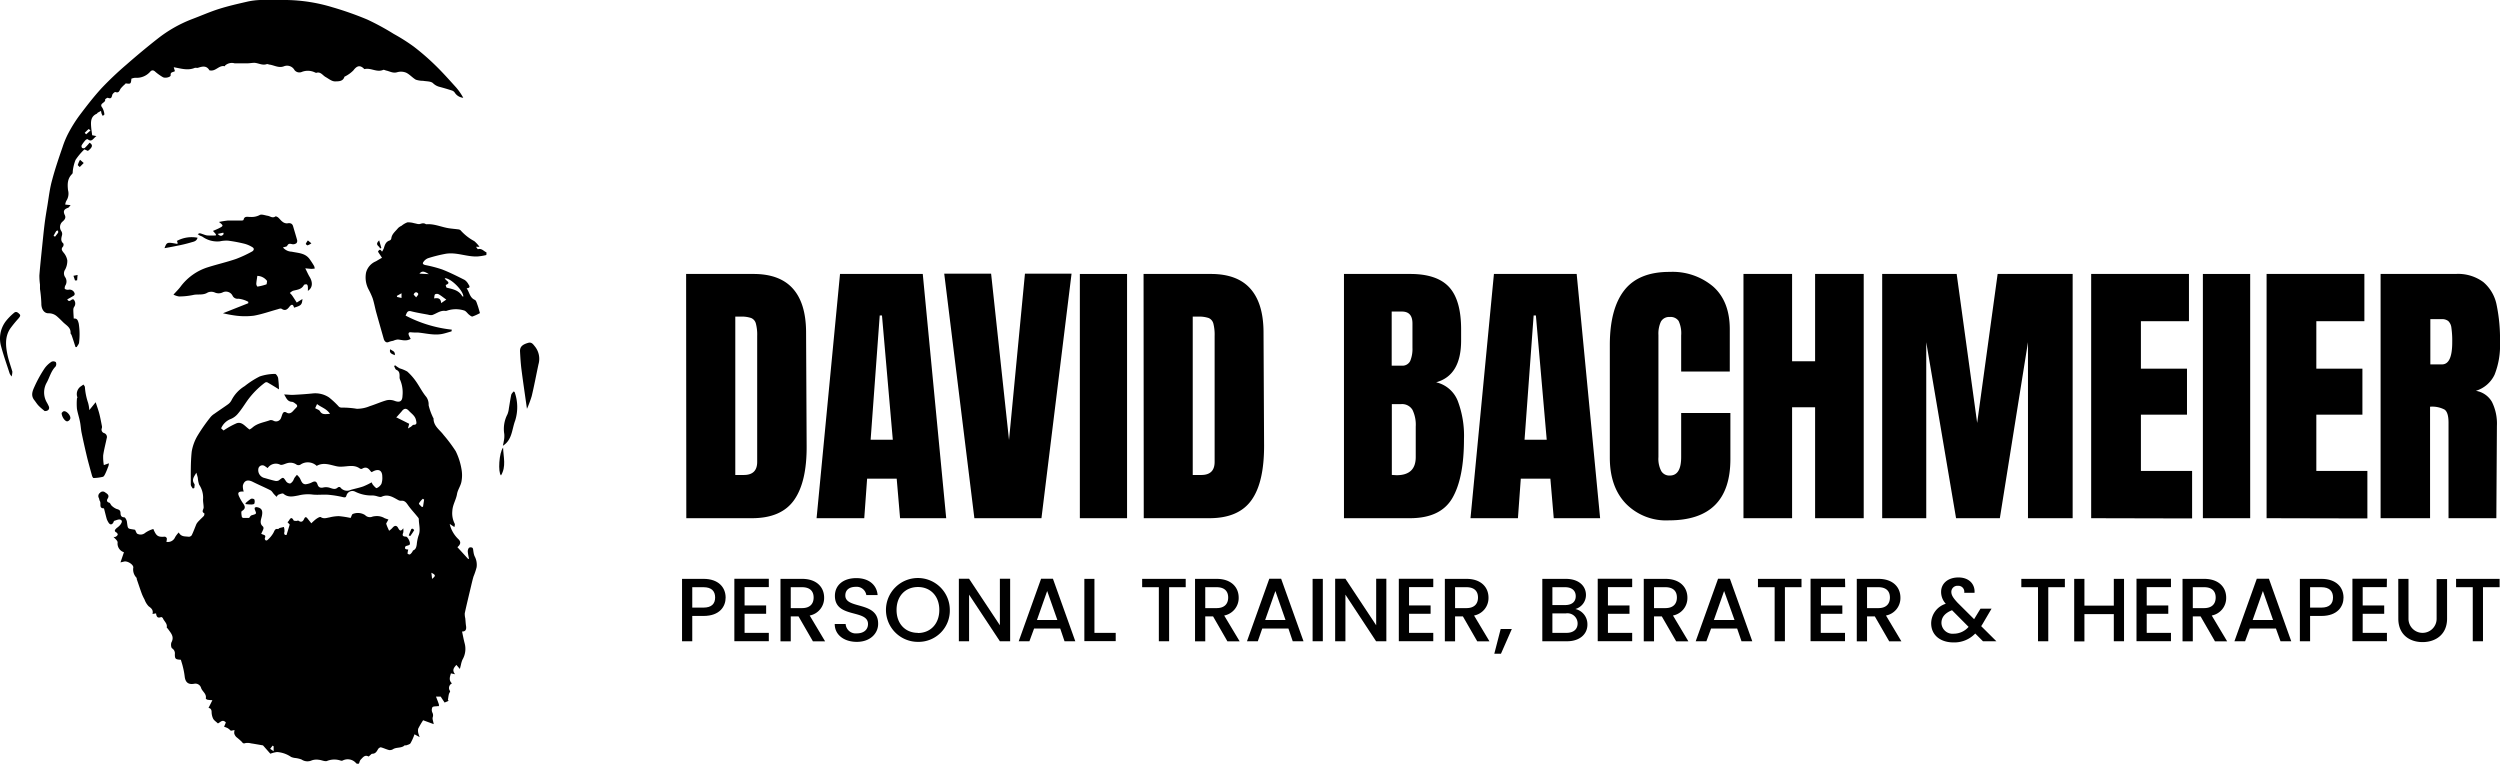
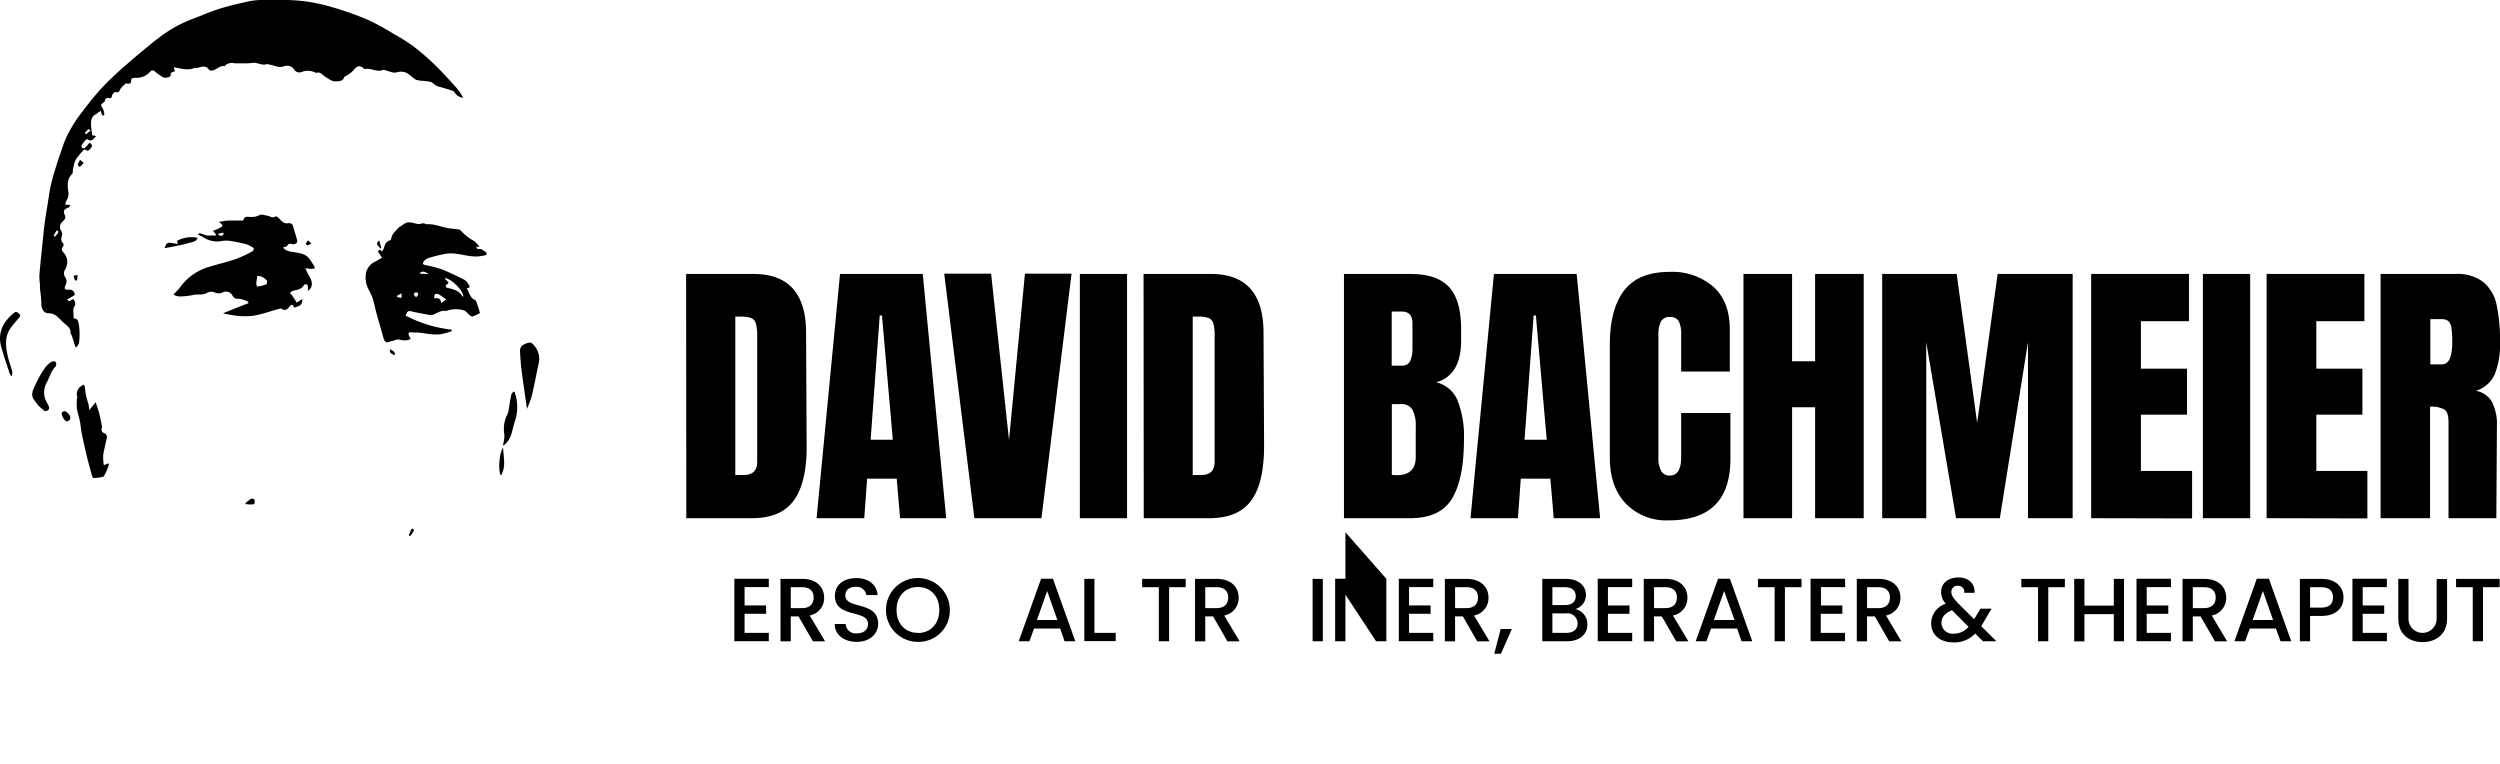
<svg xmlns="http://www.w3.org/2000/svg" viewBox="0 0 533.29 162.92">
  <g id="Layer_2" data-name="Layer 2">
    <g id="Layer_1-2" data-name="Layer 1">
-       <path d="M98.1,142.7l-.75-.87c-.5.58-1,1.1-.27,2l-.89-.19c-.22.75-.51,1.47.22,2.14A1.07,1.07,0,0,0,96,147.4c.08.14-.2.45-.25.7-.1.42-.14.85-.21,1.27l.21.1-.91.4L94,148.59H93c.22.56.43,1.1.62,1.65a1.34,1.34,0,0,1,0,.4,1.22,1.22,0,0,0-.33,0c-.37.06-.89,0-1.06.24a1.35,1.35,0,0,0,0,1.12,1.25,1.25,0,0,1,.08,1c-.12.35.1.82.21,1.47l-2.26-.83a17.4,17.4,0,0,0-1.06,1.82,2.3,2.3,0,0,0,.08,1.09,4.74,4.74,0,0,0,.25.69l-1.11-.6a11.71,11.71,0,0,1-.85,1.9c-.18.27-.67.34-1,.49,0,0-.19-.09-.21-.07-.68.68-1.68.39-2.45.81A1.29,1.29,0,0,1,83,160c-.6-.15-1.17-.44-1.77-.59-.16,0-.47.19-.58.38-.29.51-.54,1-1.26,1-.14,0-.29.2-.43.31s-.3.3-.35.27c-.74-.4-1.14.12-1.55.55a1.3,1.3,0,0,0-.36.59c-.12.51-.35.62-.75.27a2.35,2.35,0,0,0-2.87-.54.6.6,0,0,1-.43,0,4.17,4.17,0,0,0-2.93.1c-.51.12-1.12-.22-1.69-.26a3.07,3.07,0,0,0-1.52.12,2.22,2.22,0,0,1-2.19-.19,5.84,5.84,0,0,0-1.28-.31,3.09,3.09,0,0,1-.94-.23,6,6,0,0,0-3-1.05,6.35,6.35,0,0,0-1.43.36L56.1,159c-.83-.14-1.7-.3-2.56-.43a2.93,2.93,0,0,0-1.17-.06c-.42.15-.55.05-.8-.28a14.27,14.27,0,0,0-1.15-1,1.73,1.73,0,0,1-.45-.76,2.14,2.14,0,0,1,.07-.74l-.8.15a4.65,4.65,0,0,0-.63-.53,6,6,0,0,0-.81-.33l.38-.9c-.75-.84-1.27.09-1.71.19-.39-.38-.79-.61-1-1a3.38,3.38,0,0,1-.33-1.4c0-.54-.21-.84-.66-.9l.83-1.65a6.4,6.4,0,0,1-1-.09c-.15,0-.42-.21-.41-.28.21-1-.73-1.45-1-2.23a1.26,1.26,0,0,0-1.44-.91c-1.27.24-1.91-.27-2.06-1.52A16.52,16.52,0,0,0,39,142.2c-.1-.44-.25-.87-.42-1.47.09,0,0,0-.14,0-1-.07-1.15-.19-1.14-1.2a1.25,1.25,0,0,0-.58-1.22c-.25-.16-.31-1-.13-1.32.65-1.24-.2-2-.76-2.84-.08-.11-.27-.23-.26-.32.16-.83-.56-1.29-.82-1.94-.05-.13-.31-.29-.39-.26-.8.33-1-.16-1.07-.79l-.76.13c.21-.82-.21-1.21-.81-1.63a4.09,4.09,0,0,1-.89-1.46,9.51,9.51,0,0,1-.59-1.25c-.37-1-.71-2.06-1.07-3.09,0-.12,0-.28-.11-.36a2.54,2.54,0,0,1-.62-2.15c0-.63-1.25-1.4-1.93-1.25l-.81.19.74-2.17a1.94,1.94,0,0,1-1.35-2.1c0-.39-.59-.82-.88-1.18a.8.8,0,0,0,.42,0,1.09,1.09,0,0,0,.49-.46c0-.09-.1-.37-.22-.43-.7-.37-.34-.66,0-1a3.74,3.74,0,0,0,.75-.67c.23-.33.61-.86.06-1.1-.34-.16-.89.11-1.33.24-.1,0-.14.26-.22.39-.3.5-.69.48-1,0a4.71,4.71,0,0,1-.38-.74c-.21-.75-.39-1.51-.6-2.31-1.18,0-.53-1-.88-1.57-.12-.17-.11-.43-.21-.63a.84.84,0,0,1,.24-1.11.77.77,0,0,1,1.09-.1c.53.35,1,.65.51,1.39-.18.3-.17.68.37.81.21.06.32.47.53.65a3.26,3.26,0,0,0,1,.67c.48.15.85.23.88.87,0,.41.08.93.8.93.19,0,.51.58.56.92.23,1.75.11,1.43,1.74,1.74.19.33.3.81.53.87a1.5,1.5,0,0,0,1.64-.22,5.89,5.89,0,0,1,1.73-.82c.63,1.53,1,1.76,2.46,1.64a.58.58,0,0,1,.42.36,2.44,2.44,0,0,1-.1.74,1.66,1.66,0,0,0,1.87-1,5.57,5.57,0,0,1,.77-1c.53,1,1.39.8,2.12.92a.78.78,0,0,0,.65-.33c.38-.78.67-1.6,1-2.39a3.28,3.28,0,0,1,.58-.72c.33-.36.7-.68,1-1,.11-.13.16-.53.1-.56-.68-.36-.16-.8-.14-1.22,0-.66-.18-1.34-.11-2a5,5,0,0,0-.85-2.9,5.86,5.86,0,0,1-.28-1.42c-.06-.31-.17-.62-.31-1.13-.54.91-1.06,1.53-.43,2.39.13.18,0,.57,0,.85,0,.07-.33.15-.35.12-.16-.26-.41-.54-.41-.82,0-2.33-.05-4.69.19-7a9.82,9.82,0,0,1,1.32-3.55A36.57,36.57,0,0,1,44.89,89a3.34,3.34,0,0,1,.82-.72c.95-.68,1.94-1.33,2.88-2a2.49,2.49,0,0,0,.8-.91,7.49,7.49,0,0,1,2.8-3,18.15,18.15,0,0,1,3.22-2.07,10.55,10.55,0,0,1,3.29-.54c.19,0,.57.55.63.89a23.13,23.13,0,0,1,.18,2.41l-.82-.51c-.56-.34-1.11-.68-1.69-1a.61.61,0,0,0-.51.1,17.7,17.7,0,0,0-3.77,3.86c-.65.93-1.25,1.9-2,2.77a3.88,3.88,0,0,1-1.48,1.09,3.67,3.67,0,0,0-2.07,2l.52.46a16.92,16.92,0,0,1,2.8-1.55c1.15-.38,1.8.71,2.74,1.34a3.32,3.32,0,0,0,.57-.37c1.09-1,2.53-1.14,3.83-1.63a1.19,1.19,0,0,1,.67.11A1.14,1.14,0,0,0,60,89c.09-.19.13-.39.21-.58.17-.45.41-.72.93-.4s1,.09,1.41-.38.57-.58.82-.9a.49.49,0,0,0-.11-.45c-.31-.23-.65-.56-1-.58-1-.06-1.21-.89-1.65-1.56.69,0,1.3.11,1.91.08,1.45-.07,2.9-.17,4.35-.32a5.31,5.31,0,0,1,3.32.87,17.89,17.89,0,0,1,2.13,2,1,1,0,0,0,.62.17,18.85,18.85,0,0,1,3.18.25,7.06,7.06,0,0,0,2.76-.56c1.21-.38,2.38-.92,3.6-1.26a3,3,0,0,1,1.7.13c1.07.41,1.65.11,1.68-1.07a6.87,6.87,0,0,0-.54-3.49,1.37,1.37,0,0,1-.08-.61c0-.6,0-1.16-.69-1.45-.23-.09-.32-.51-.48-.78l.2-.2a8.3,8.3,0,0,0,1,.67,7.68,7.68,0,0,1,1.6.67,12,12,0,0,1,1.83,2.06c.78,1.1,1.38,2.35,2.25,3.38a2.75,2.75,0,0,1,.48,1.74,12.12,12.12,0,0,0,.86,2.45c0,.14.2.27.19.4,0,1.63,1.33,2.4,2.14,3.5a31.48,31.48,0,0,1,2.59,3.46A13.75,13.75,0,0,1,98.43,100a7.32,7.32,0,0,1,0,2.76c-.17.9-.79,1.72-.94,2.62-.2,1.24-.94,2.28-1,3.61a4.84,4.84,0,0,0,.51,2.73c.08.14,0,.39-.07.71l-1-.67A6.41,6.41,0,0,0,97.77,115c.58.55.54,1.11-.2,1.72l2.3,2.52.18-.06a11.94,11.94,0,0,1-.26-1.43,1.29,1.29,0,0,1,.24-.89.73.73,0,0,1,.75,0c.18.19.15.56.22.86a3.53,3.53,0,0,0,.24.93,3.83,3.83,0,0,1,.43,2.35A14.67,14.67,0,0,1,101,123c-.24.83-.43,1.68-.63,2.52-.42,1.77-.85,3.53-1.23,5.3a4,4,0,0,0,.11,1.07c.06.56.08,1.13.17,1.69.1.74-.14,1.16-.86,1.13.19.86.34,1.71.56,2.53a4.55,4.55,0,0,1-.47,3.48,5.64,5.64,0,0,0-.34,1.15C98.24,142.12,98.19,142.35,98.1,142.7Zm-11-25.48a3.3,3.3,0,0,0-.16.87c0,.08.4.23.52.17a1.83,1.83,0,0,0,.49-.54c.08-.1.1-.28.2-.31.57-.24.66-.74.75-1.26a8.73,8.73,0,0,1,.37-1.87c.5-1.19.07-2.37.07-3.54,0-.22-.23-.44-.39-.64-.64-.79-1.35-1.53-1.93-2.37-.38-.55-.72-1-1.47-.91a1.15,1.15,0,0,1-.62-.16c-1.1-.6-2.15-1.33-3.52-.7-.24.11-.61,0-.91-.08a3.86,3.86,0,0,0-1-.19,7.77,7.77,0,0,1-3.76-.82,1.31,1.31,0,0,0-1.82.78c-.13.42-.24.51-.7.41a21.56,21.56,0,0,0-3.2-.52c-1.17-.09-2.39.1-3.55-.07a8.28,8.28,0,0,0-2.81.22c-1.05.19-2.19.51-3.2-.37-.17-.15-.71.07-1.06.2-.17.06-.27.3-.41.46l-.55-.57c-.25-.28-.44-.66-.74-.82-1.25-.64-2.54-1.18-3.79-1.81s-1.87-.11-2.1.79a3.38,3.38,0,0,0,.18,1.28l-.25,0c-.94,0-1.11.31-.69,1.15a9.32,9.32,0,0,0,.77,1.34c.5.66.63,1.16-.23,1.68-.2.12-.07.82,0,1.25,0,.08.22.21.34.22.38,0,.77,0,1.21,0,.12-.14.29-.5.54-.57,1.07-.31,1.08-.27.68-1.21,0-.12-.09-.33,0-.4a.5.5,0,0,1,.41-.13c1.12.2,1.32.79,1.09,1.91-.15.69-.59,1.57.25,2.24a.61.61,0,0,1,.07.52,8.53,8.53,0,0,1-.46,1c.45.31,1.12.18.78.94-.09.21.17.77.61.36a5.81,5.81,0,0,0,1.2-1.46c.25-.46.34-1,1-.83.09,0,.19-.17.31-.21.3-.1.62-.16.93-.24a2.7,2.7,0,0,1,.13,1c-.16.61.07.73.44.72l.68-2.23-.47-.51a2.13,2.13,0,0,0,.3-.33c.29-.5.57-.88,1-.06,0,.1.35.11.54.12s.4-.12.5-.05c.59.42.94.2,1.2-.37s.48-.41.75-.07l.79,1a12,12,0,0,1,1-.9c.29-.2.79-.53,1-.43.65.43,1.24.18,1.87.07a9,9,0,0,1,2-.27,20,20,0,0,1,2.51.39c.21-.41.26-.72.44-.84a2.86,2.86,0,0,1,2.64.22,1.41,1.41,0,0,0,1.62.32,3.89,3.89,0,0,1,.51-.08,3.2,3.2,0,0,1,2.05.43c.26.1.54.19.81.28l-.47.83c0,.14.09.36.17.57s.29.66.44,1a4.65,4.65,0,0,0,.71-.61c.45-.56.9-.58,1.21,0s.57.86,1.1.08a3,3,0,0,1,0,.92c-.27.63-.09.85.58.86.36,0,1,1.22.81,1.66-.07.2-.53.24-.88.38C86.16,117.12,86.61,117.2,87.05,117.22ZM57.1,99.85c-.25-.17-.43-.31-.62-.43a.87.87,0,0,0-1.35.49,1.72,1.72,0,0,0,1.1,2c.81.22,1.62.48,2.43.66a1.16,1.16,0,0,0,.83-.1c.94-.74.9-.75,1.56.24a1.14,1.14,0,0,0,.79.43c.19,0,.44-.27.6-.47s.24-.51.39-.75a7.79,7.79,0,0,1,.51-.63,4.36,4.36,0,0,1,.58.64c.34.55.45,1.37,1.28,1.37a4,4,0,0,0,1.45-.46c.61-.28.89-.09,1.09.52s.62.79,1.32.61a2.65,2.65,0,0,1,1.36.11c.59.19,1.11.41,1.65-.11.11-.1.47-.13.53,0a1.8,1.8,0,0,0,2.24.52c.88-.25,1.79-.43,2.65-.73a15.44,15.44,0,0,0,1.79-.87,2.37,2.37,0,0,0,.29.55c.24.27.64.74.79.68a2.11,2.11,0,0,0,1-.9,3.81,3.81,0,0,0,.19-1.52c0-1.36-.77-1.78-2-1.13l-.27.15a1.89,1.89,0,0,1-.25-.23c-.47-.67-1-1-1.82-.48a.58.58,0,0,1-.48-.09c-1.19-.84-2.49-.42-3.76-.38a4.25,4.25,0,0,1-1.13-.07c-1.42-.3-2.83-.92-4.28-.09a2.77,2.77,0,0,0-3.51-.24.87.87,0,0,1-.75,0,2.37,2.37,0,0,0-2-.35c-.52.13-1.14.5-1.54.33A2.08,2.08,0,0,0,57.1,99.85Zm27.63-11-.22.16,2.78,1.39-.27,1c.38-.22.55-.31.7-.42s.32-.35.49-.36c.8,0,.64-.48.53-1-.19-.93-.95-1.37-1.53-2s-1.06-.5-1.53.14C85.39,88.1,85.05,88.46,84.73,88.83Zm-14.32-.55c-.73-1.13-1.87-1.39-2.78-2.11l-.4.88c.39.24.82.34,1,.61C68.7,88.55,69.45,88.32,70.41,88.28Zm20.06,18.28-.26-.19a3.66,3.66,0,0,0-.84,1c-.06.16.41.52.64.78l.23-.1Zm1.7,16.9c.82-.65.78-.83-.15-1.31Zm-33.8,36.77v-1.06l-.22-.14-.52.68Z" />
      <path d="M37.06,14.34l.25.84c-.39.26-1,.14-.9.87,0,.43-1.25.7-1.7.39a10.9,10.9,0,0,1-1.57-1.12c-.43-.43-.81-.38-1.12,0a3.86,3.86,0,0,1-3.2,1.27,3.5,3.5,0,0,0-.79.19c-.11,1.14-.13,1.16-1.25,1a.25.25,0,0,1-.05.13,7,7,0,0,0-1,1c-.28.44-.35,1-1.11.72-.15-.05-.63.38-.68.64-.13.59-.28.86-.93.59-.13-.05-.61.3-.59.38.18.72-1.4.77-.6,1.73a3.54,3.54,0,0,1,.45,1.42c0,.08-.22.22-.34.34a4,4,0,0,1-.25-.45,4.13,4.13,0,0,1-.13-.63l-.69.38c-.09.05-.13.19-.21.23-1.37.6-1.29,1.78-1.19,3,.05.51.13,1,.2,1.59l.91.18c-.69.46-.95,1.39-1.87.67-.07-.05-.36.07-.46.19A6.92,6.92,0,0,0,17.42,31a.54.54,0,0,0,.1.55.57.57,0,0,0,.58,0,12.6,12.6,0,0,0,1-1.1c.8.45.63,1-.35,1.74L18,31.86a14.14,14.14,0,0,0-1.88,2.24,9.16,9.16,0,0,0-.6,2.45c0,.19,0,.45-.15.57-1,1-1,2.15-.86,3.44a2.79,2.79,0,0,1-.34,2.25,2.08,2.08,0,0,0-.25.83l1.15.12c-.26.27-.37.5-.54.56-.91.31-1.1.75-.7,1.57.31.63-.12,1.07-.55,1.43a1.54,1.54,0,0,0-.19,2,1.07,1.07,0,0,1,.14.84c-.16.64-.34,1.22.26,1.76.11.09.08.54-.05.68-.45.5-.25.81.11,1.27a3.46,3.46,0,0,1,.81,1.69,4,4,0,0,1-.45,1.92,1.44,1.44,0,0,0,0,1.66,1.63,1.63,0,0,1,0,1.81c-.1.21-.16.62-.06.69a1.13,1.13,0,0,0,.79.16,1.11,1.11,0,0,1,1.29.85.5.5,0,0,1-.17.4c-.45.29-.93.54-1.42.82.52.83.83-.17,1.34,0a1.22,1.22,0,0,1,.11,1.63,1.18,1.18,0,0,0-.15.59c0,.6.06,1.2.09,1.86.74-.06.88.36,1.07,1.09a14.66,14.66,0,0,1,.07,4c0,.32-.32.64-.5,1l-.26,0c-.1-.32-.21-.64-.32-1-.17-.52-.34-1.05-.53-1.57-.05-.14-.22-.28-.21-.41.09-1.2-.91-1.65-1.59-2.33-.41-.41-.83-.83-1.27-1.21a2.64,2.64,0,0,0-1.86-.69c-1,0-1.53-1-1.51-2.09a26.9,26.9,0,0,0-.29-3.09c0-.31,0-.64,0-.95a14.15,14.15,0,0,1-.13-1.94c.16-2.09.39-4.17.6-6.26.16-1.52.3-3,.49-4.55s.41-2.81.64-4.2c.29-1.8.5-3.63,1-5.39.63-2.38,1.43-4.71,2.22-7a18.91,18.91,0,0,1,1.26-3A29.9,29.9,0,0,1,17,24.56c1.51-2,3.05-4,4.75-5.84a71.12,71.12,0,0,1,5.2-4.92c2.16-1.89,4.37-3.74,6.63-5.51a28.14,28.14,0,0,1,7.28-4.17c2-.75,3.9-1.6,5.9-2.23s4-1.08,6-1.54A15.07,15.07,0,0,1,55.51,0c1.87,0,3.75,0,5.62,0a35.46,35.46,0,0,1,9.76,1.54,69.43,69.43,0,0,1,7.46,2.63A53.87,53.87,0,0,1,84,7.24a40.26,40.26,0,0,1,4.23,2.68,50.06,50.06,0,0,1,4.62,4c1.56,1.51,3,3.14,4.47,4.76a12.38,12.38,0,0,1,1.5,2.18A2.39,2.39,0,0,1,97,19.75a1.15,1.15,0,0,0-.62-.45c-.92-.3-1.85-.57-2.79-.82a3.07,3.07,0,0,1-1.24-.75c-.47-.42-1.38-.36-2.1-.49A5,5,0,0,1,88.71,17c-.74-.42-1.33-1.15-2.09-1.5a2.91,2.91,0,0,0-1.91-.09c-.89.26-1.56-.2-2.32-.36-.22-.05-.49-.21-.66-.14-1.33.58-2.57-.46-3.88-.19a.19.19,0,0,1-.15,0c-.91-.94-1.59-.68-2.32.3a6.74,6.74,0,0,1-1.6,1.19c-.1.07-.29.11-.32.2-.3,1-1.32.94-2,.95s-1.37-.58-2-.93-1.08-1.21-2-.89c-.1,0-.24-.08-.36-.13a3.49,3.49,0,0,0-2.71-.07,1.32,1.32,0,0,1-1.56-.38,1.81,1.81,0,0,0-2.26-.82c-1.07.42-2-.18-3-.35-.22,0-.48-.17-.67-.11-.94.33-1.75-.23-2.63-.28-.51,0-1,.11-1.53.11-.89,0-1.79,0-2.69,0A2.14,2.14,0,0,0,48,14s0,.14-.06.13c-1.16-.27-1.85,1-2.94.91-.12,0-.3,0-.35-.08-.64-1.05-1.54-.78-2.44-.49a.82.82,0,0,1-.31,0c-.11,0-.23,0-.32,0C40.07,15.11,38.59,14.61,37.06,14.34Zm-25.62,36,.31.14c.21-.28.45-.55.64-.84.06-.1,0-.27,0-.4s-.35,0-.39.05A10.65,10.65,0,0,0,11.44,50.29Zm6.64-22,.29.31.93-.81c-.13-.11-.35-.33-.37-.31C18.63,27.76,18.36,28.05,18.08,28.32Z" />
      <path d="M81.49,55l-.86-1.31c.22-.4.45-.66.86,0a4.32,4.32,0,0,0,.41-.79c.2-.71.42-1.36,1.24-1.61a.6.6,0,0,0,.33-.41c.11-1,.9-1.53,1.45-2.23a2.72,2.72,0,0,1,.74-.49,4.21,4.21,0,0,1,1.25-.73,4.47,4.47,0,0,1,1.42.18c.43.06.91.28,1.29.16s.76-.23,1.14,0a.44.44,0,0,0,.3.06c1.64-.1,3.12.62,4.7.86.66.1,1.33.15,2,.24a.81.81,0,0,1,.49.2,10.62,10.62,0,0,0,2.93,2.31,7,7,0,0,1,1.1,1.2h-.75c.19.23.36.54.44.52.77-.24,1.2.41,1.77.66.08,0,0,.57,0,.58a12.16,12.16,0,0,1-1.79.3c-2.35.15-4.61-1-7-.54a30.3,30.3,0,0,0-3.64.92,2.12,2.12,0,0,0-1,.82c-.26.35,0,.53.37.63a27.79,27.79,0,0,1,3.64.95c1.64.64,3.22,1.44,4.79,2.23a2.55,2.55,0,0,1,.81.93c.23.34.52.77-.38.86.63.88.66,2,1.75,2.47.3.14.43.72.58,1.12s.31,1,.51,1.7a10.87,10.87,0,0,1-1.58.72c-.21.07-.56-.24-.8-.43s-.57-.69-.94-.83a5.88,5.88,0,0,0-3.64,0,1,1,0,0,1-.37.08c-1.1-.18-1.91.56-2.85.87a2,2,0,0,1-.89-.08c-1.2-.22-2.42-.42-3.61-.72-.82-.21-.91.34-1.18.92a27.53,27.53,0,0,0,9.86,3l-.07.37c-.59.16-1.18.36-1.78.5-1.79.42-3.55-.08-5.32-.25-.52,0-1,0-1.56-.06s-.57.31-.41.7a6.85,6.85,0,0,0,.37.71c-1,.57-1.85.21-2.74.13a3.07,3.07,0,0,0-1,.28,4.38,4.38,0,0,0-1,.27c-.4.19-.82-.06-1-.64-.55-1.94-1.11-3.89-1.65-5.83-.26-1-.44-2-.74-2.9a16,16,0,0,0-.87-1.89,5.5,5.5,0,0,1-.52-3.58,3.58,3.58,0,0,1,2.1-2.39C80.69,55.45,81.12,55.17,81.49,55Zm13.39,4.39a2,2,0,0,0,.19.26c.38.38,1.1.74,0,1.14.07.2.11.55.23.58,1.28.31,2.6.53,3.32,1.85,0,0,.14,0,.22.06C98.87,62,96.11,59.27,94.88,59.35Zm.32,4.52c-.62-.44-1.08-.83-1.61-1.13a.86.86,0,0,0-.78,0c-.16.15-.14.52-.21.88.9-.16,1.44,0,1.5,1Zm-3.73-5.43c-1.07-.69-1.49-.68-2-.11Zm-2.74,5c.22-.31.47-.51.49-.73s-.34-.43-.5-.41a.69.69,0,0,0-.47.48C88.24,62.91,88.51,63.11,88.73,63.39Zm-3.08.08v-1l-1,.56.06.23Z" />
      <path d="M37,62.85c.58-.64,1.08-1.13,1.5-1.68A11.58,11.58,0,0,1,44.37,57c2-.63,4.05-1.1,6-1.77a25.83,25.83,0,0,0,3.38-1.57c.37-.19.58-.63.12-.91A6.14,6.14,0,0,0,52.17,52a31.39,31.39,0,0,0-3.48-.66,6.33,6.33,0,0,0-1.78.14,5.41,5.41,0,0,1-3.74-1c-.2-.11-.43-.17-.63-.28a3.07,3.07,0,0,1-.36-.27c.17-.06.36-.2.51-.16.5.12,1,.38,1.47.45a14.89,14.89,0,0,0,1.89,0l0-.26-.62-.7c.46-.2.88-.37,1.28-.57,1-.51,1-.57,0-1.34a18.14,18.14,0,0,1,1.83-.3c1,0,2,0,3,0,.14,0,.39-.07.41-.14.18-.91.88-.6,1.43-.64a3.67,3.67,0,0,0,2-.39c.38-.25,1.14.06,1.72.15s1,.59,1.66.14c.09-.07.43.1.59.24.32.27.56.64.9.88a1.5,1.5,0,0,0,1,.36c.64-.13,1.08,0,1.26.58.29,1,.6,2,.86,2.94a.8.8,0,0,1-.11.68,1.16,1.16,0,0,1-.85.25c-.47-.08-.85-.28-1.15.34-.09.19-.53.21-.9.35a2.55,2.55,0,0,0,1.87.9c1.34.29,2.82.27,3.77,1.52a17.78,17.78,0,0,1,1,1.53,1.64,1.64,0,0,1,.13.55,6.2,6.2,0,0,1-.62.06c-.38,0-.77-.06-1.39-.11.39.77.62,1.32.92,1.81.74,1.22.64,2.36-.37,3a5.77,5.77,0,0,0,0-.86c0-.19-.1-.47-.22-.52s-.55,0-.62.12c-.52,1-1.49,1-2.36,1.25a2.71,2.71,0,0,0-.64.46,4.51,4.51,0,0,1,.47.51c.34.49.66,1,1,1.53l1.22-.76c-.1,1.22-.27,1.41-1.8,1.85-.19-.83-.57-.74-1-.18s-.89.94-1.65.42c-.16-.12-.54,0-.8.09-1.71.47-3.38,1.07-5.11,1.38a15.41,15.41,0,0,1-3.78,0,26.16,26.16,0,0,1-2.82-.52l5.4-2.14v-.3a5.67,5.67,0,0,0-2.11-.66A1.18,1.18,0,0,1,49.57,63a1.58,1.58,0,0,0-2.13-.6,2,2,0,0,1-1.61,0,1.89,1.89,0,0,0-1.53,0c-1,.65-2.09.28-3.12.53a15,15,0,0,1-3,.31A4,4,0,0,1,37,62.85Zm17.89-4c-.08.6-.19,1.16-.22,1.72a1,1,0,0,0,.24.57,11.11,11.11,0,0,0,1.89-.47c.12,0,.12-.45.17-.68,0,0,0,0,0-.06A2.67,2.67,0,0,0,54.86,58.85Zm-7.17-8.91-.09-.31-1.19.27C47,50.46,47.36,50.39,47.69,49.94Z" />
      <path d="M19.05,87.48l1.36-1.68c.29.91.57,1.66.77,2.43s.38,1.73.55,2.6a1.06,1.06,0,0,1,0,.5.77.77,0,0,0,.49,1.06.88.88,0,0,1,.53,1.15c-.24,1.2-.57,2.39-.74,3.6a10,10,0,0,0,.14,2.07l1.08-.38a3,3,0,0,1-.09.56c-.21.54-.41,1.09-.66,1.61-.13.27-.31.65-.53.71a9.33,9.33,0,0,1-2,.26c-.1,0-.27-.3-.32-.49-.34-1.23-.68-2.46-1-3.7-.43-1.8-.84-3.59-1.21-5.4-.17-.78-.19-1.59-.35-2.37-.19-1-.51-1.88-.66-2.83a12.63,12.63,0,0,1,0-2.13c0-.1.12-.21.1-.29a2,2,0,0,1,.82-2.4l.47-.33c.11.18.3.35.31.54a13.37,13.37,0,0,0,.68,3.36A7.3,7.3,0,0,1,19.05,87.48Z" />
      <path d="M112.41,87.21c-.39-2.76-.8-5.49-1.15-8.22-.18-1.34-.26-2.69-.33-4-.05-1,.48-1.49,1.72-1.85.77-.23,1.08.31,1.49.81a4.23,4.23,0,0,1,.72,3.79c-.48,2.26-.9,4.52-1.44,6.77A23.94,23.94,0,0,1,112.41,87.21Z" />
      <path d="M9.52,87.68c-.34-.29-.82-.66-1.24-1.09s-.63-.82-.95-1.22c-.91-1.13-.27-2.22.18-3.23a26.71,26.71,0,0,1,2-3.56A5.46,5.46,0,0,1,11,77.16a.94.94,0,0,1,.91.09,1,1,0,0,1-.06.94c-1,1-1.27,2.34-1.92,3.49A4.25,4.25,0,0,0,10,85.87a9.23,9.23,0,0,1,.42.83C10.63,87.26,10.27,87.72,9.52,87.68Z" />
      <path d="M109.77,83.61a9.57,9.57,0,0,1,.12,6.12c-.71,1.87-.62,4.11-2.62,5.36.06-.29.14-.59.18-.9a5.22,5.22,0,0,0,.12-1.61,6.73,6.73,0,0,1,.68-4.21,4.76,4.76,0,0,0,.3-1.25c.17-1,.3-1.93.5-2.88.06-.27.32-.49.49-.73Z" />
      <path d="M2.47,80.31a3.68,3.68,0,0,1-.41-.64C1.44,77.75.76,75.84.24,73.9a6.1,6.1,0,0,1,1-5.38A11.78,11.78,0,0,1,3,66.73c.47-.42.89,0,1.19.31s-.07.66-.29.94a25.4,25.4,0,0,0-1.74,2.14c-1.18,1.81-.95,3.81-.52,5.78.26,1.14.67,2.25,1,3.38A4,4,0,0,1,2.47,80.31Z" />
      <path d="M42.14,50.71c-.21.8-.88.84-1.38,1a29.46,29.46,0,0,1-2.95.71c-.89.19-1.79.35-2.72.52.51-1.32.51-1.32,2.77-.9a2.17,2.17,0,0,0,0-.36,1,1,0,0,0-.14-.28A6.63,6.63,0,0,1,42.14,50.71Z" />
      <path d="M107.32,95.49c.05,2,.71,4-.45,5.93C106.2,100.78,106.46,96.5,107.32,95.49Z" />
      <path d="M13.15,88.09c.09-.07.27-.35.49-.37.56-.07,1.45.88,1.37,1.52a.9.9,0,0,1-.6.63C13.94,90,13.15,88.94,13.15,88.09Z" />
      <path d="M17.86,34.77l-.85.86c-.15-.16-.44-.35-.41-.47a6.42,6.42,0,0,1,.47-1.08Z" />
      <path d="M16,59.83l-.33-1,.88-.18-.1,1.15Z" />
      <path d="M80.88,51.27l.47,1.64-.29.09C81,52.47,79.8,52.3,80.88,51.27Z" />
      <path d="M66.42,51.9a3,3,0,0,1-.81.44c-.11,0-.4-.27-.38-.33a3.61,3.61,0,0,1,.45-.72Z" />
      <path d="M84.23,75.77c-.64-.27-1.25-.42-1-1.27C83.62,74.83,84.33,74.86,84.23,75.77Z" />
      <path d="M52.36,107.35a8.76,8.76,0,0,1,1.17-.94.77.77,0,0,1,.72.12,1.27,1.27,0,0,1,0,.9c0,.12-.4.18-.61.19-.41,0-.82-.05-1.23-.08Z" />
      <path d="M87.19,114.22c.18-.47.34-.91.54-1.33,0-.08.25-.14.33-.1s.31.27.29.31c-.25.42-.53.83-.82,1.23C87.51,114.36,87.31,114.26,87.19,114.22Z" />
      <path d="M146.36,58.44h14.37q5.58,0,8.37,3.09c1.86,2.06,2.81,5.12,2.85,9.16l.12,24.38q.06,7.71-2.67,11.59t-9,3.88h-14Zm12.31,42.88q2.85,0,2.85-2.79V71.66a9.21,9.21,0,0,0-.28-2.64,1.74,1.74,0,0,0-1-1.18,6.22,6.22,0,0,0-2.24-.3h-1.15v33.78Z" />
      <path d="M174.19,110.54l5-52.1h17.65l5,52.1H192l-.72-8.43h-6.31l-.61,8.43ZM185.72,93.8h4.73l-2.31-26.51h-.48Z" />
      <path d="M207.85,110.54l-6.43-52.16h10l3.82,35.48,3.4-35.48h9.94l-6.42,52.16Z" />
      <path d="M230.35,110.54V58.44h10.07v52.1Z" />
      <path d="M243.94,58.44h14.37q5.58,0,8.37,3.09c1.86,2.06,2.81,5.12,2.85,9.16l.12,24.38c0,5.14-.84,9-2.67,11.59s-4.83,3.88-9,3.88h-14Zm12.31,42.88q2.85,0,2.85-2.79V71.66a9.66,9.66,0,0,0-.27-2.64,1.77,1.77,0,0,0-1-1.18,6.32,6.32,0,0,0-2.25-.3h-1.15v33.78Z" />
      <path d="M286.69,58.44h14.14q5.7,0,8.28,2.79t2.57,9.1v2.3q0,7.45-5.33,8.92a6.53,6.53,0,0,1,4.6,3.94,20.94,20.94,0,0,1,1.34,8.19q0,8.31-2.49,12.58t-9,4.28H286.69ZM299,78a1.83,1.83,0,0,0,1.82-1,6.69,6.69,0,0,0,.48-2.82V69c0-1.7-.75-2.54-2.24-2.54h-2.19V78Zm3,19.47V91a7.27,7.27,0,0,0-.7-3.58,2.58,2.58,0,0,0-2.46-1.21h-1.94v15.1l1,.06Q302,101.38,302,97.5Z" />
      <path d="M313.68,110.54l5-52.1h17.65l5,52.1h-9.89l-.72-8.43h-6.31l-.61,8.43ZM325.21,93.8h4.73l-2.31-26.51h-.48Z" />
      <path d="M346.83,107.44q-3.43-3.57-3.43-9.82v-24q0-7.75,3.09-11.7T356.2,58a13.4,13.4,0,0,1,9.28,3.16q3.51,3.15,3.51,9.1v9H358.62v-7.7a6.19,6.19,0,0,0-.54-3.09,2.06,2.06,0,0,0-1.88-.85,2,2,0,0,0-1.91,1,6.13,6.13,0,0,0-.52,2.85V97.5a5.65,5.65,0,0,0,.61,3,2,2,0,0,0,1.82.94q2.42,0,2.42-3.94V88.1h10.5v9.82Q369.12,111,356,111A12,12,0,0,1,346.83,107.44Z" />
      <path d="M371.91,110.54V58.44h10.37V77.06h4.91V58.44h10.37v52.1H387.19V86.88h-4.91v23.66Z" />
      <path d="M401.5,110.54V58.44h15.89l4.37,31.78,4.37-31.78h16v52.1h-9.53V73l-6,37.54h-9.34L410.9,73v37.54Z" />
      <path d="M446.08,110.54V58.44h20.86V68.51H456.69V78.64h9.83v9.82h-9.83v12h10.92v10.13Z" />
      <path d="M469.91,110.54V58.44H480v52.1Z" />
      <path d="M483.5,110.54V58.44h20.86V68.51H494.11V78.64h9.83v9.82h-9.83v12H505v10.13Z" />
      <path d="M507.82,58.44h16a9.05,9.05,0,0,1,5.91,1.73A8.53,8.53,0,0,1,532.56,65a35.78,35.78,0,0,1,.73,8,16.94,16.94,0,0,1-1.15,6.91,6.5,6.5,0,0,1-4,3.46,4.82,4.82,0,0,1,3.43,2.36,10.38,10.38,0,0,1,1.06,5.1l-.12,19.71H522.31V90.16c0-1.46-.28-2.39-.85-2.79a5.66,5.66,0,0,0-3.09-.61v23.78H507.82Zm13.1,19.29q2.18,0,2.18-4.73a19.6,19.6,0,0,0-.18-3.1,2.31,2.31,0,0,0-.67-1.42,2.11,2.11,0,0,0-1.39-.4h-2.43v9.65Z" />
-       <path d="M150.08,131.39h-2.41v5.4h-2.18V123.48h4.59c3.16,0,4.71,1.8,4.71,4C154.79,129.34,153.55,131.39,150.08,131.39Zm0-1.78c1.71,0,2.47-.82,2.47-2.16s-.76-2.19-2.47-2.19h-2.41v4.35Z" />
      <path d="M164,125.24h-5.17v3.91h4.6v1.78h-4.6V135H164v1.78h-7.35V123.46H164Z" />
      <path d="M171.09,123.48c3.16,0,4.71,1.82,4.71,4a3.79,3.79,0,0,1-3.08,3.82l3.29,5.51h-2.6l-3.07-5.32h-1.66v5.32h-2.19V123.48Zm0,1.78h-2.41v4.46h2.41c1.7,0,2.47-.93,2.47-2.26S172.79,125.26,171.09,125.26Z" />
      <path d="M182.77,136.92c-2.66,0-4.71-1.45-4.71-3.81h2.33a2.15,2.15,0,0,0,2.38,2c1.53,0,2.39-.83,2.39-2,0-3.21-7.06-1.13-7.06-6,0-2.34,1.85-3.79,4.57-3.79,2.55,0,4.35,1.34,4.54,3.62H184.8a2.08,2.08,0,0,0-2.24-1.76c-1.27,0-2.24.57-2.24,1.85,0,3,7,1.13,7,6C187.36,135,185.74,136.92,182.77,136.92Z" />
      <path d="M195.81,136.92a6.81,6.81,0,1,1,6.8-6.81A6.66,6.66,0,0,1,195.81,136.92Zm0-1.89c2.64,0,4.56-1.92,4.56-4.92s-1.92-4.89-4.56-4.89-4.56,1.88-4.56,4.89S193.17,135,195.81,135Z" />
-       <path d="M215.48,123.46v13.33h-2.19l-6.57-9.94v9.94h-2.18V123.46h2.18l6.57,9.92v-9.92Z" />
      <path d="M226.16,134.07h-5.57l-1,2.72h-2.28l4.77-13.33h2.53l4.77,13.33h-2.3Zm-2.78-8-2.18,6.18h4.35Z" />
      <path d="M233.46,123.48V135H238v1.76h-6.69V123.48Z" />
      <path d="M243.64,123.48h9.29v1.78h-3.54v11.53H247.2V125.26h-3.56Z" />
      <path d="M259.52,123.48c3.16,0,4.71,1.82,4.71,4a3.8,3.8,0,0,1-3.09,3.82l3.3,5.51h-2.61l-3.06-5.32H257.1v5.32h-2.18V123.48Zm0,1.78H257.1v4.46h2.42c1.7,0,2.47-.93,2.47-2.26S261.22,125.26,259.52,125.26Z" />
-       <path d="M274.84,134.07h-5.58l-.95,2.72H266l4.76-13.33h2.53l4.77,13.33h-2.3Zm-2.78-8-2.18,6.18h4.34Z" />
      <path d="M280,123.48h2.18v13.31H280Z" />
-       <path d="M295.73,123.46v13.33h-2.19L287,126.85v9.94h-2.19V123.46H287l6.56,9.92v-9.92Z" />
+       <path d="M295.73,123.46v13.33h-2.19L287,126.85v9.94h-2.19V123.46H287v-9.92Z" />
      <path d="M305.74,125.24h-5.17v3.91h4.6v1.78h-4.6V135h5.17v1.78h-7.35V123.46h7.35Z" />
      <path d="M312.81,123.48c3.16,0,4.71,1.82,4.71,4a3.79,3.79,0,0,1-3.08,3.82l3.29,5.51h-2.61l-3.06-5.32h-1.67v5.32h-2.18V123.48Zm0,1.78h-2.42v4.46h2.42c1.7,0,2.47-.93,2.47-2.26S314.51,125.26,312.81,125.26Z" />
      <path d="M320.12,134.17h2.38l-2.32,5.28h-1.42Z" />
      <path d="M334.29,136.79H329V123.48H334c2.82,0,4.31,1.55,4.31,3.43a3.1,3.1,0,0,1-2.26,3,3.32,3.32,0,0,1,2.57,3.26C338.66,135.24,337,136.79,334.29,136.79Zm-.44-11.53h-2.7v3.81h2.7c1.42,0,2.28-.67,2.28-1.89S335.27,125.26,333.85,125.26Zm.17,5.59h-2.87V135h3c1.47,0,2.38-.75,2.38-2A2.17,2.17,0,0,0,334,130.85Z" />
      <path d="M348.17,125.24H343v3.91h4.6v1.78H343V135h5.17v1.78h-7.35V123.46h7.35Z" />
      <path d="M355.24,123.48c3.16,0,4.71,1.82,4.71,4a3.79,3.79,0,0,1-3.08,3.82l3.29,5.51h-2.6l-3.07-5.32h-1.66v5.32h-2.19V123.48Zm0,1.78h-2.41v4.46h2.41c1.7,0,2.47-.93,2.47-2.26S356.94,125.26,355.24,125.26Z" />
      <path d="M370.56,134.07H365l-1,2.72h-2.28l4.77-13.33h2.53l4.77,13.33h-2.3Zm-2.78-8-2.18,6.18H370Z" />
      <path d="M375,123.48h9.29v1.78h-3.54v11.53h-2.19V125.26H375Z" />
      <path d="M393.61,125.24h-5.17v3.91H393v1.78h-4.6V135h5.17v1.78h-7.35V123.46h7.35Z" />
      <path d="M400.68,123.48c3.16,0,4.71,1.82,4.71,4a3.79,3.79,0,0,1-3.08,3.82l3.29,5.51H403l-3.07-5.32h-1.66v5.32h-2.19V123.48Zm0,1.78h-2.41v4.46h2.41c1.7,0,2.47-.93,2.47-2.26S402.38,125.26,400.68,125.26Z" />
      <path d="M419,126.45a1.27,1.27,0,0,0-1.34-1.49,1.3,1.3,0,0,0-1.41,1.28c0,.73.4,1.32,1.34,2.34l3.52,3.5,1.36-2.24h2.36l-1.73,2.95c-.15.27-.32.54-.48.78l3.24,3.22H423l-1.65-1.65a6.15,6.15,0,0,1-4.62,1.9c-2.87,0-4.78-1.59-4.78-4.08a4.42,4.42,0,0,1,3.12-4.17,3.65,3.65,0,0,1-1-2.55c0-1.74,1.42-3.06,3.7-3.06s3.56,1.45,3.43,3.27Zm.92,7.26-3.52-3.54c-1.55.61-2.26,1.53-2.26,2.71a2.37,2.37,0,0,0,2.6,2.3A4.2,4.2,0,0,0,419.94,133.71Z" />
      <path d="M431.18,123.48h9.29v1.78h-3.54v11.53h-2.19V125.26h-3.56Z" />
      <path d="M450.91,131h-6.27v5.82h-2.18V123.48h2.18v5.71h6.27v-5.71h2.18v13.31h-2.18Z" />
      <path d="M463.1,125.24h-5.17v3.91h4.6v1.78h-4.6V135h5.17v1.78h-7.35V123.46h7.35Z" />
      <path d="M470.17,123.48c3.16,0,4.71,1.82,4.71,4a3.79,3.79,0,0,1-3.08,3.82l3.29,5.51h-2.6l-3.07-5.32h-1.66v5.32h-2.19V123.48Zm0,1.78h-2.41v4.46h2.41c1.7,0,2.47-.93,2.47-2.26S471.87,125.26,470.17,125.26Z" />
      <path d="M485.49,134.07h-5.57l-1,2.72h-2.28l4.77-13.33H484l4.76,13.33h-2.29Zm-2.78-8-2.18,6.18h4.35Z" />
      <path d="M495.2,131.39h-2.42v5.4H490.6V123.48h4.6c3.16,0,4.71,1.8,4.71,4C499.91,129.34,498.66,131.39,495.2,131.39Zm0-1.78c1.7,0,2.47-.82,2.47-2.16s-.77-2.19-2.47-2.19h-2.42v4.35Z" />
      <path d="M509.14,125.24H504v3.91h4.59v1.78H504V135h5.17v1.78h-7.36V123.46h7.36Z" />
      <path d="M511.59,123.48h2.18V132a3,3,0,1,0,6,0v-8.48H522v8.45c0,3.39-2.46,5-5.23,5s-5.17-1.6-5.17-5Z" />
      <path d="M523.92,123.48h9.29v1.78h-3.55v11.53h-2.18V125.26h-3.56Z" />
    </g>
  </g>
</svg>